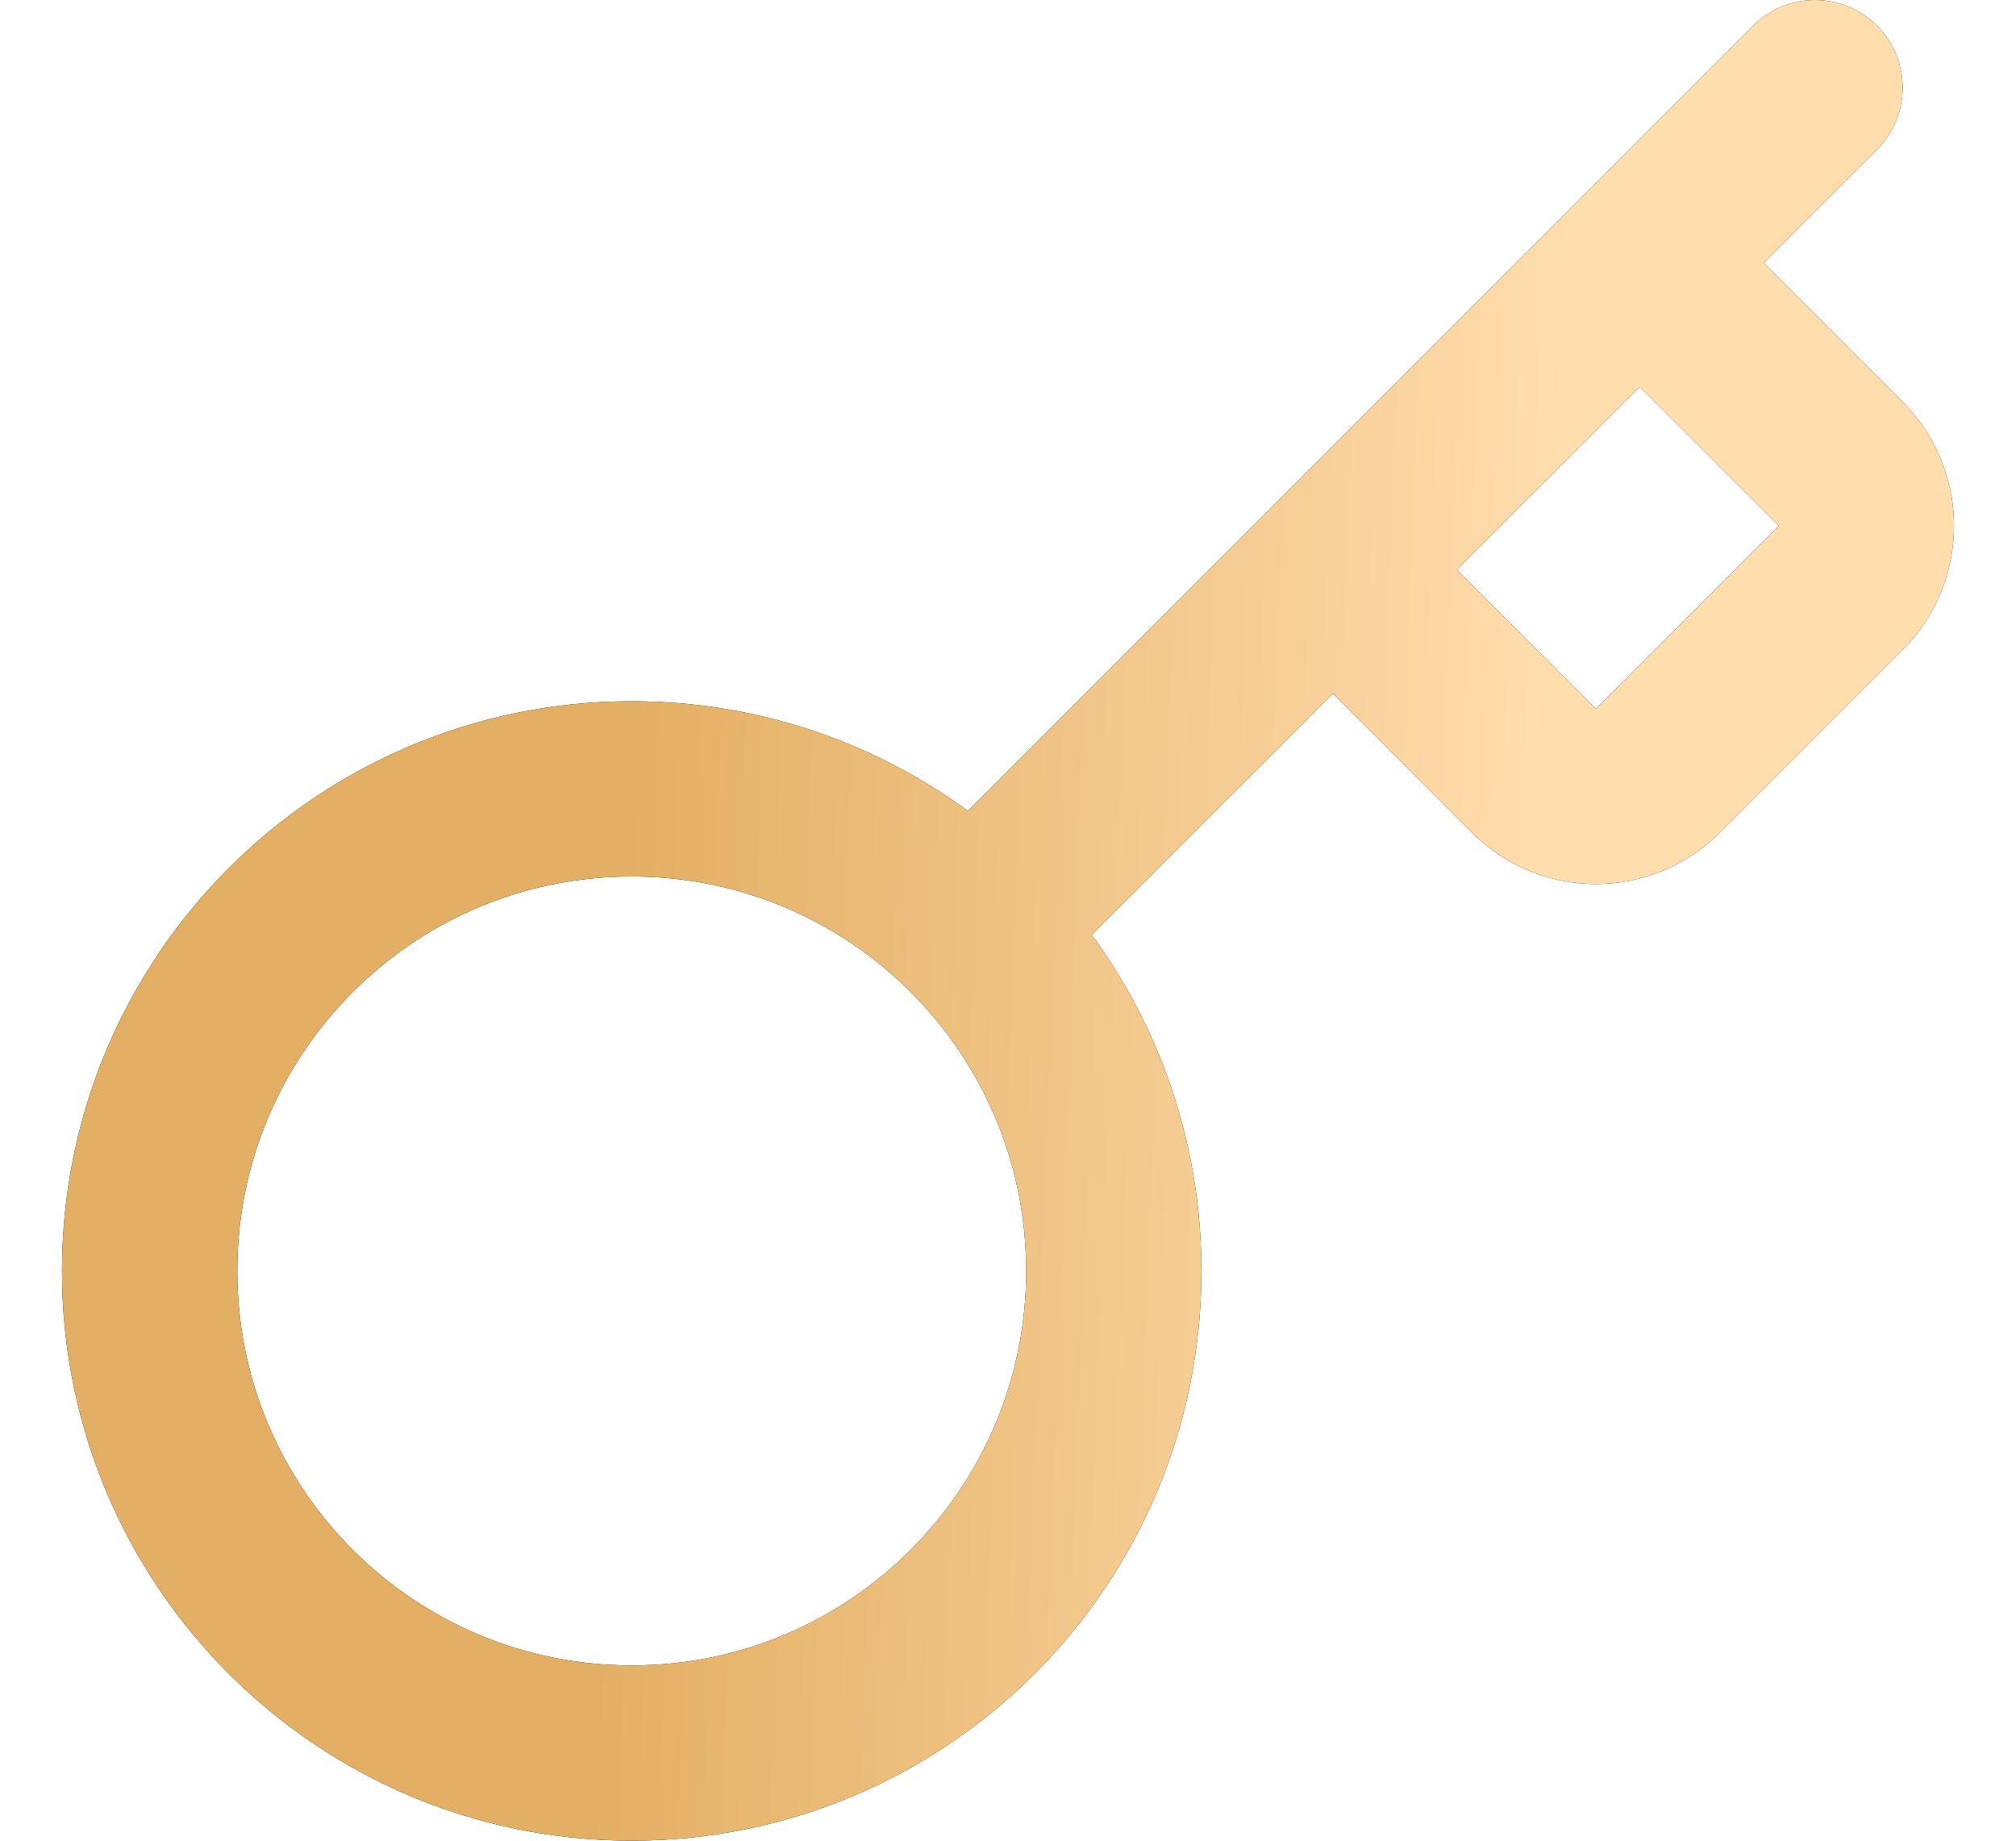
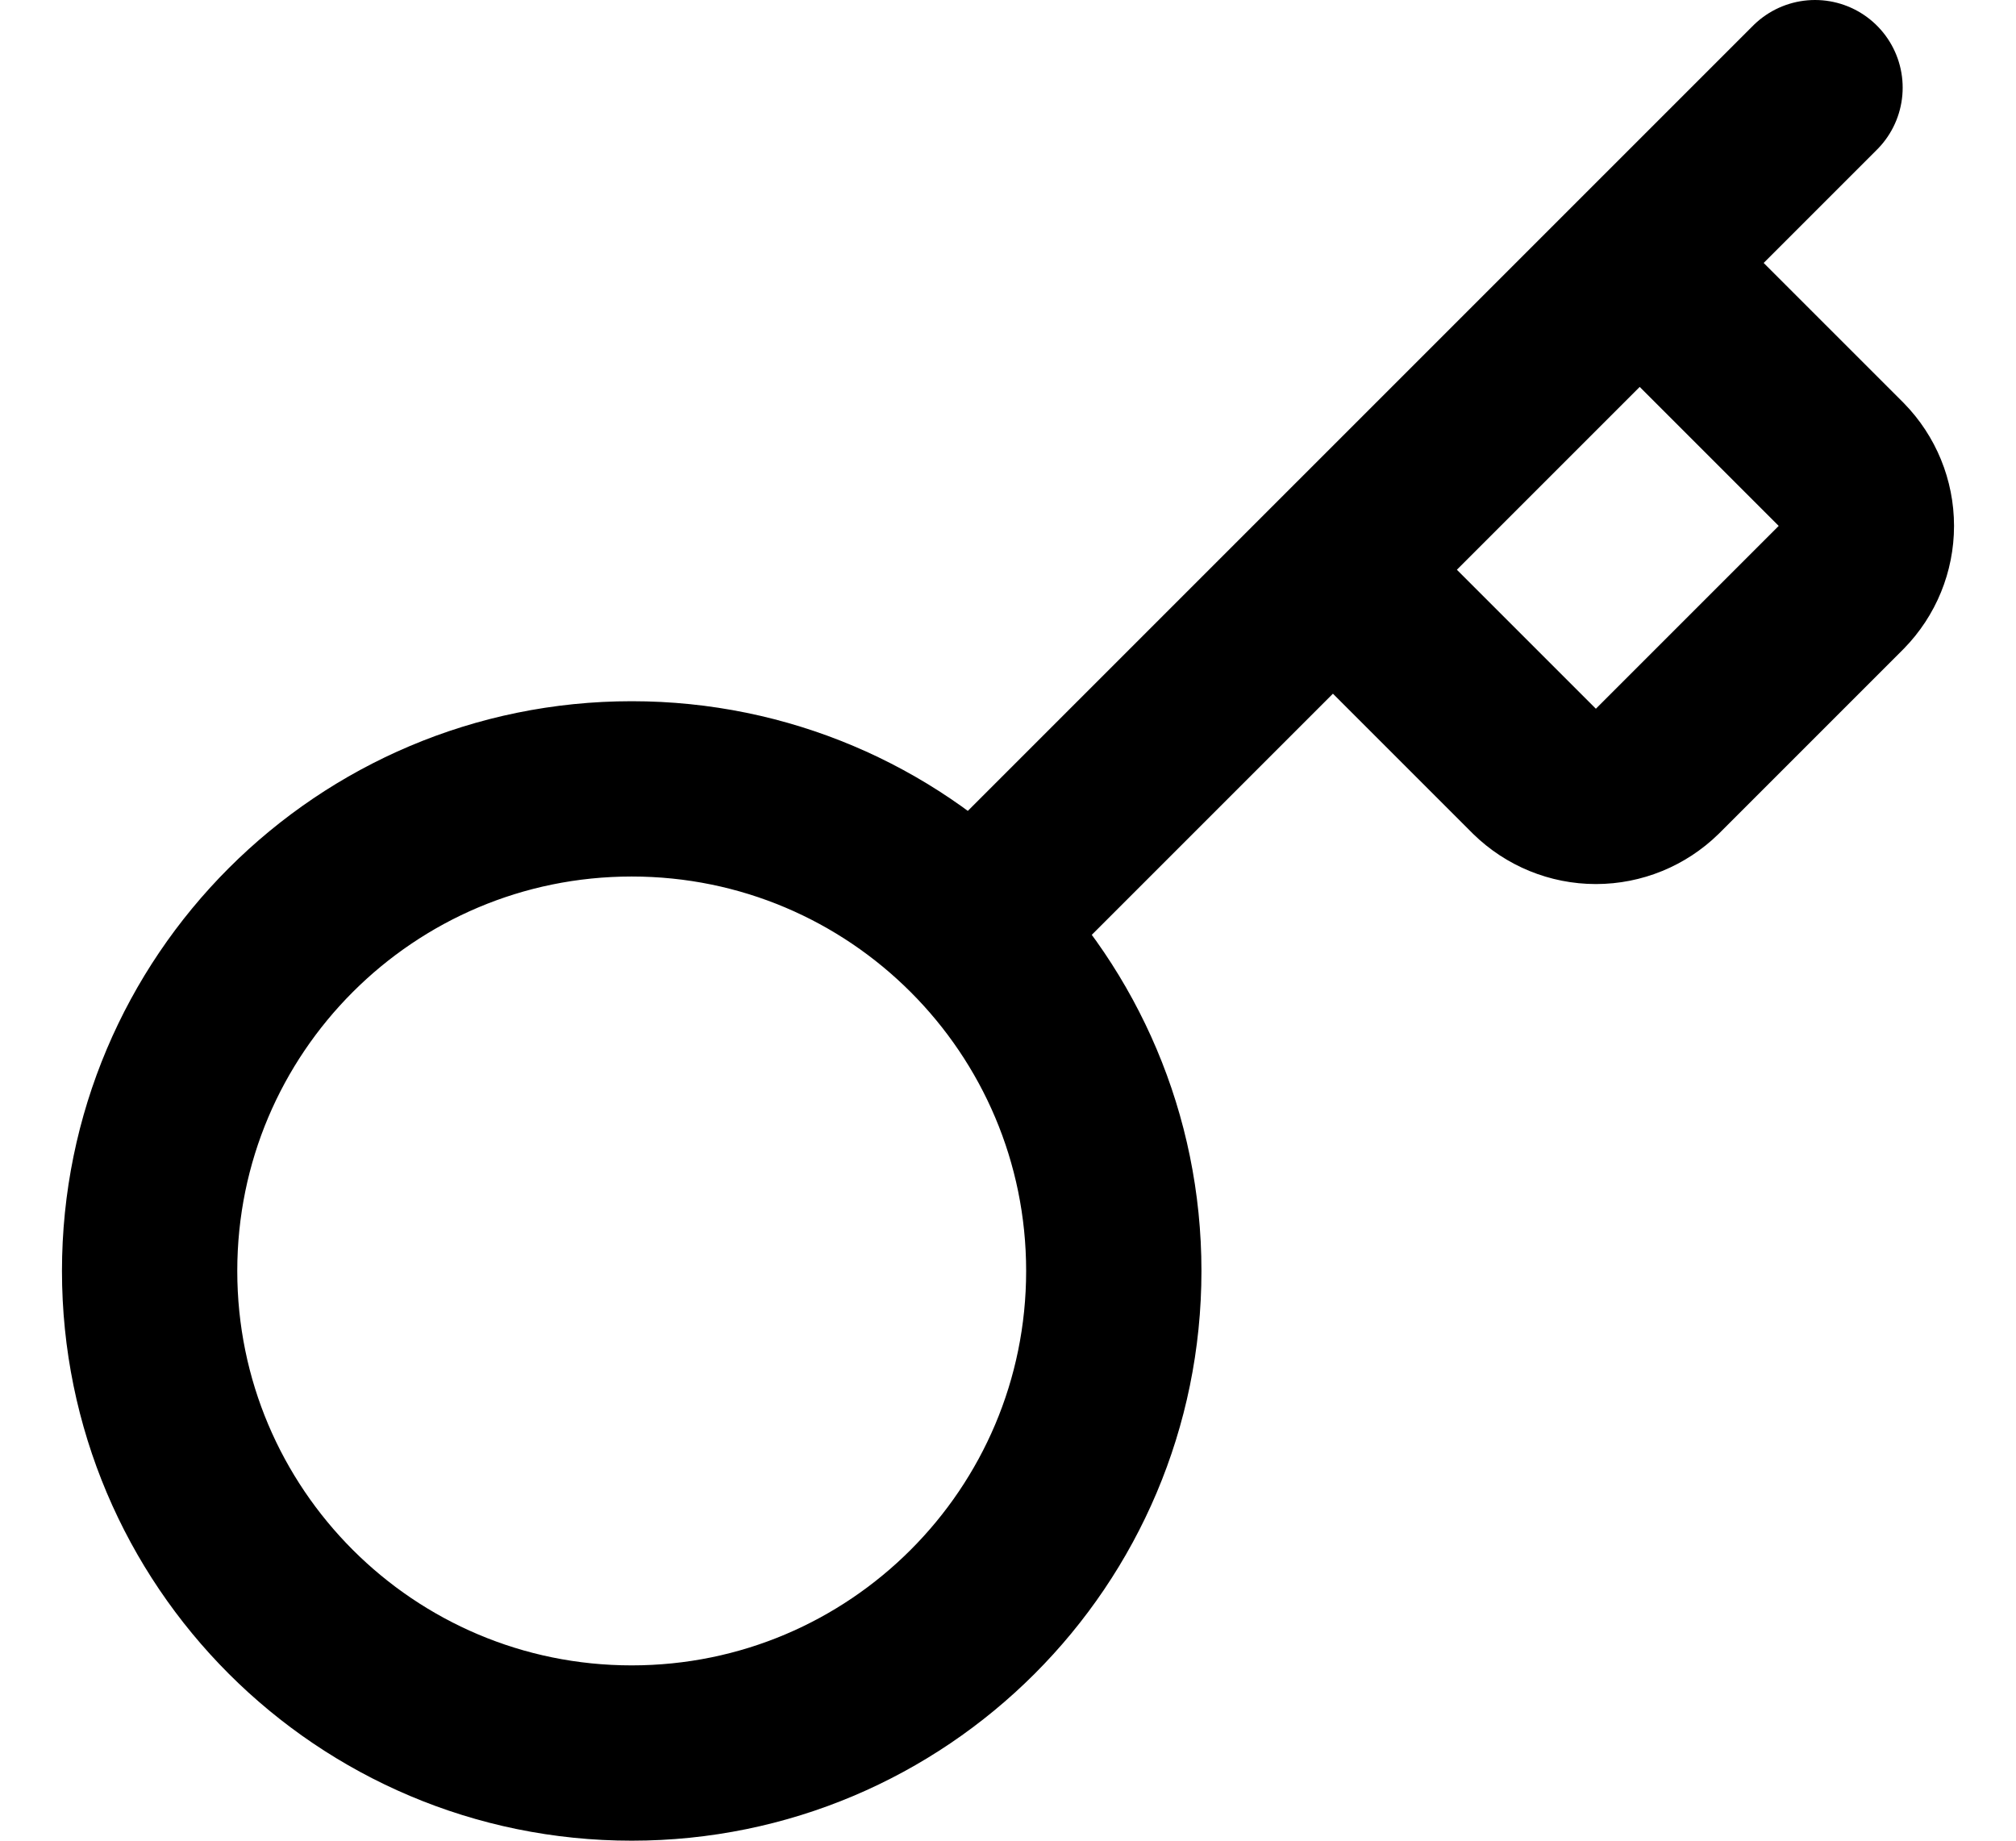
<svg xmlns="http://www.w3.org/2000/svg" width="23" height="21" viewBox="0 0 23 21" fill="none">
  <path d="M15.207 6.5L17.507 8.8C17.694 8.983 17.945 9.086 18.207 9.086C18.469 9.086 18.72 8.983 18.907 8.8L21.007 6.7C21.19 6.513 21.293 6.262 21.293 6C21.293 5.738 21.19 5.487 21.007 5.3L18.707 3M20.707 1L11.107 10.6M12.707 14.5C12.707 17.538 10.245 20 7.207 20C4.169 20 1.707 17.538 1.707 14.5C1.707 11.462 4.169 9 7.207 9C10.245 9 12.707 11.462 12.707 14.5Z" stroke="black" stroke-width="2" stroke-linecap="round" stroke-linejoin="round" />
-   <path d="M15.207 6.5L17.507 8.8C17.694 8.983 17.945 9.086 18.207 9.086C18.469 9.086 18.72 8.983 18.907 8.8L21.007 6.7C21.19 6.513 21.293 6.262 21.293 6C21.293 5.738 21.19 5.487 21.007 5.3L18.707 3M20.707 1L11.107 10.6M12.707 14.5C12.707 17.538 10.245 20 7.207 20C4.169 20 1.707 17.538 1.707 14.5C1.707 11.462 4.169 9 7.207 9C10.245 9 12.707 11.462 12.707 14.5Z" stroke="url(#paint0_linear_110_73)" stroke-width="2" stroke-linecap="round" stroke-linejoin="round" />
  <defs>
    <linearGradient id="paint0_linear_110_73" x1="6.838" y1="17.428" x2="17.379" y2="17.834" gradientUnits="userSpaceOnUse">
      <stop stop-color="#E3AF64" />
      <stop offset="1" stop-color="#FFDDAD" />
    </linearGradient>
  </defs>
</svg>